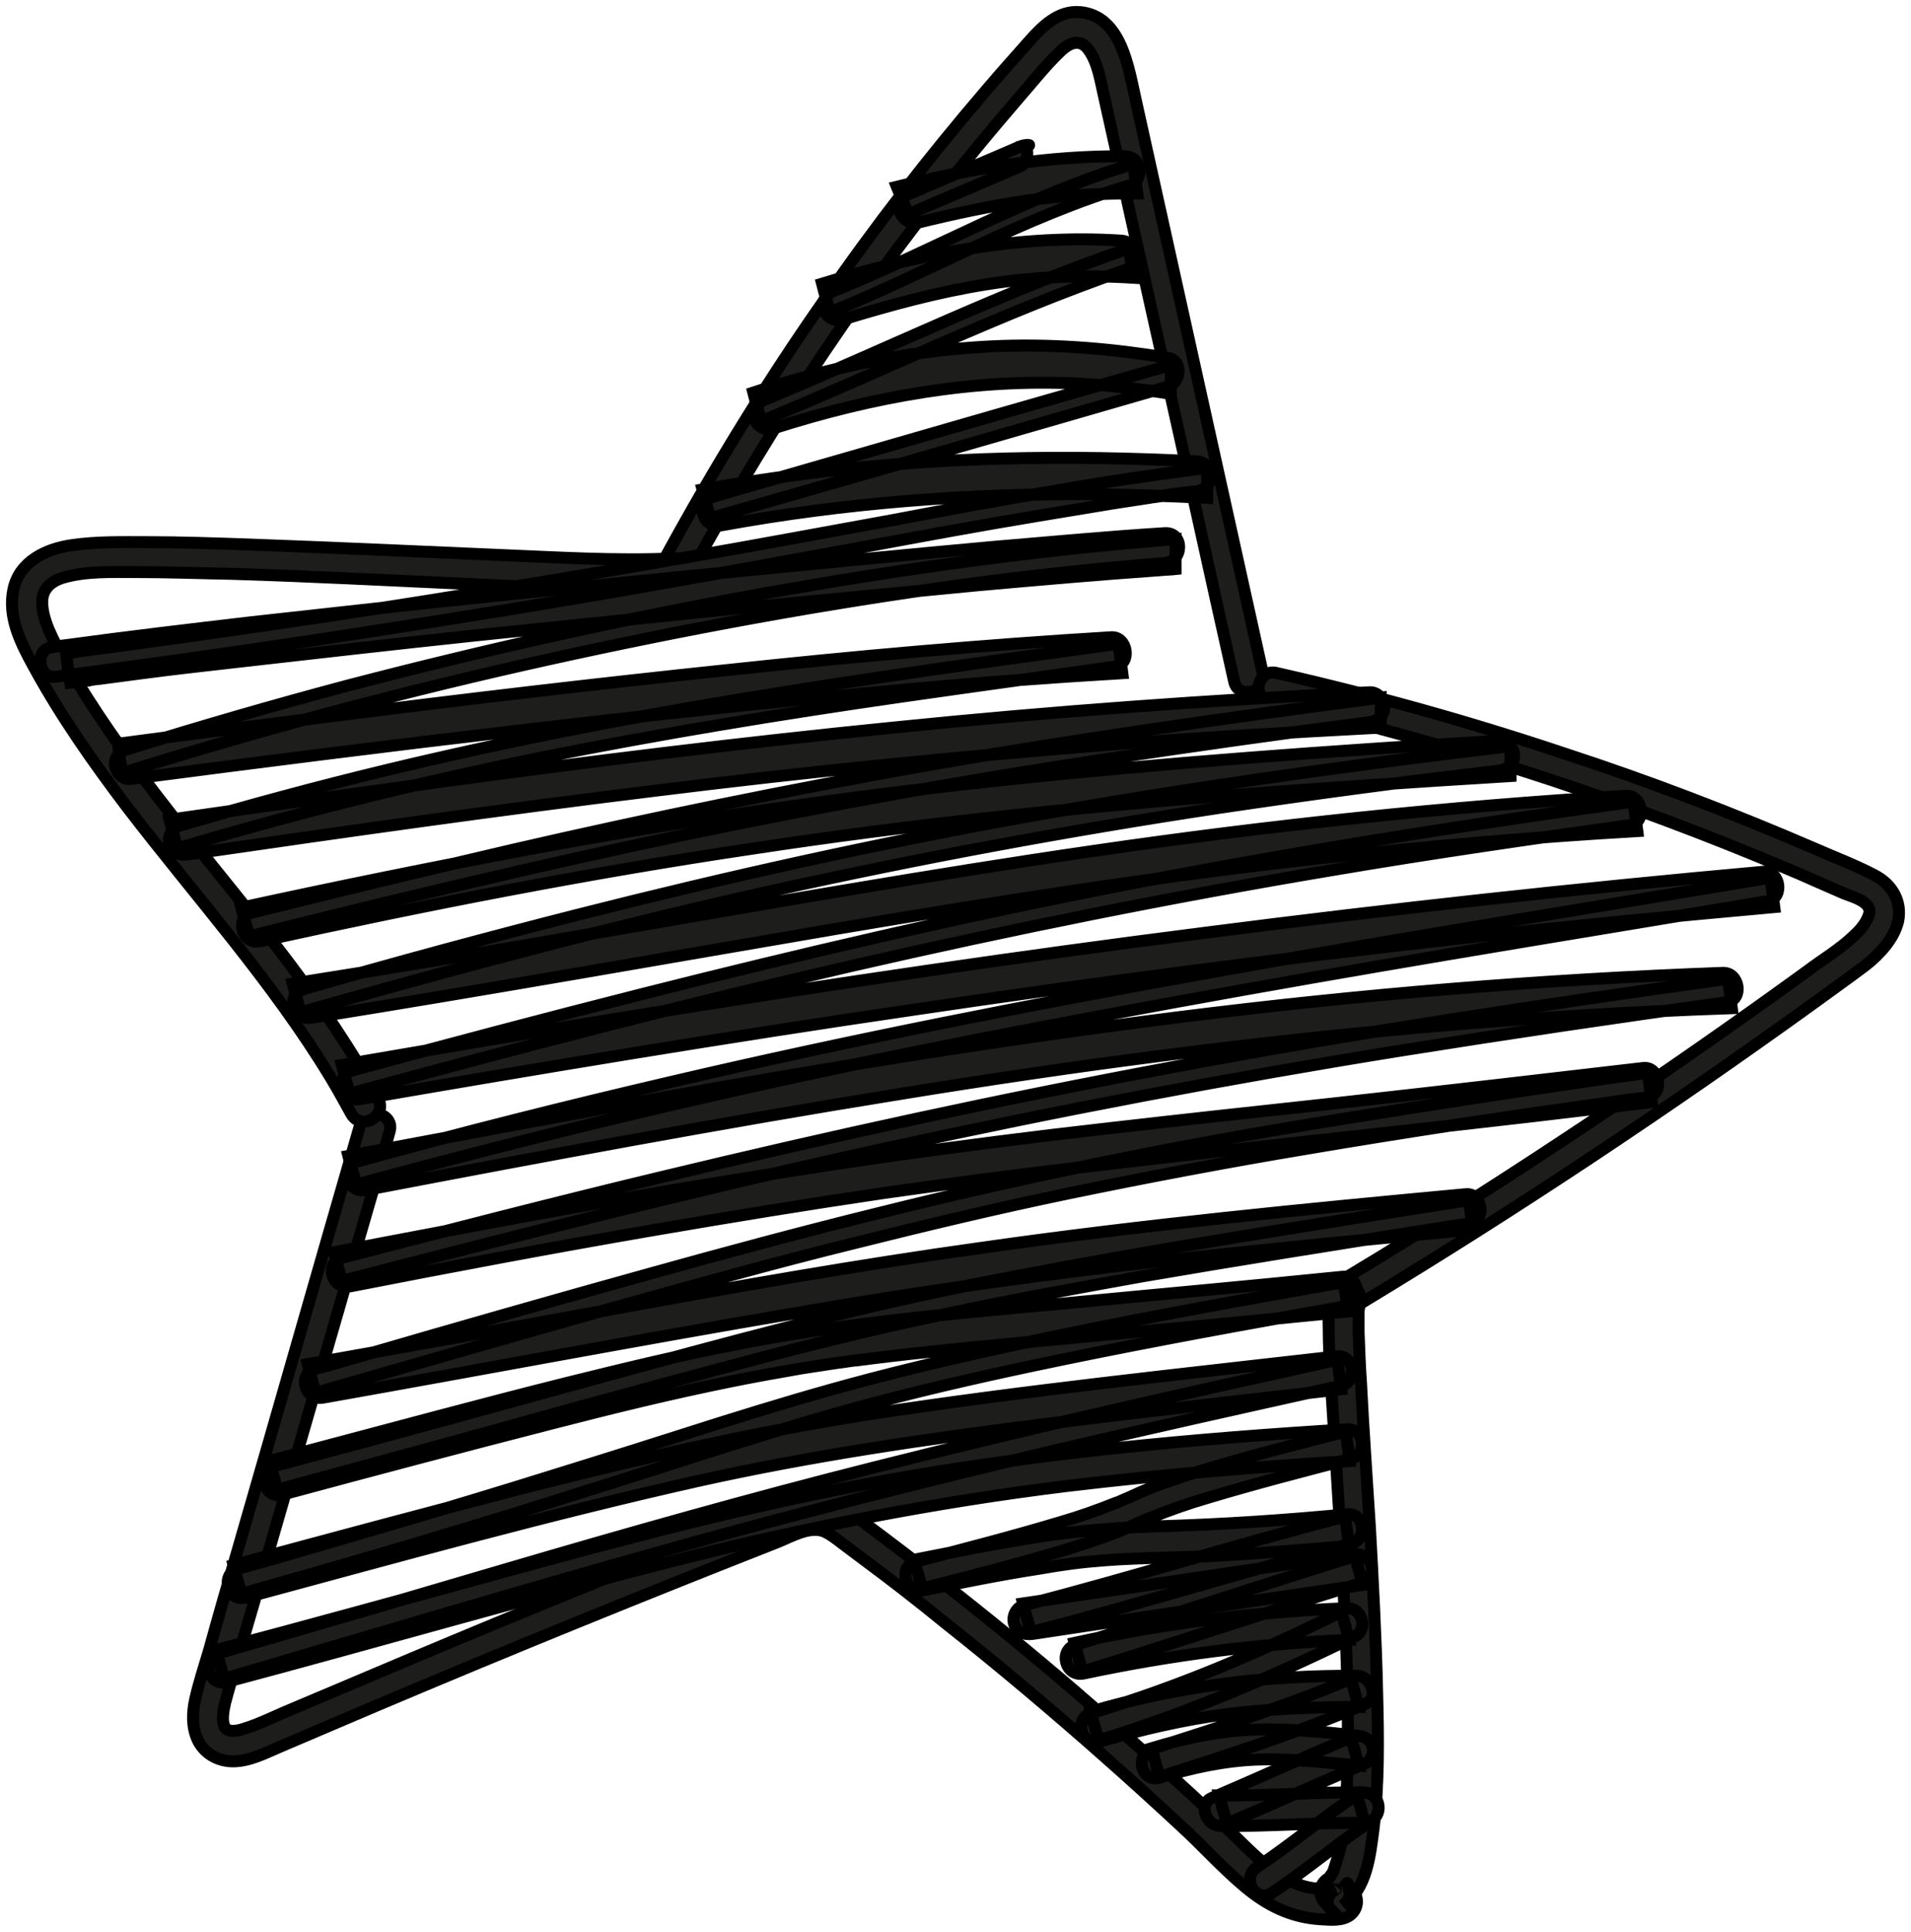
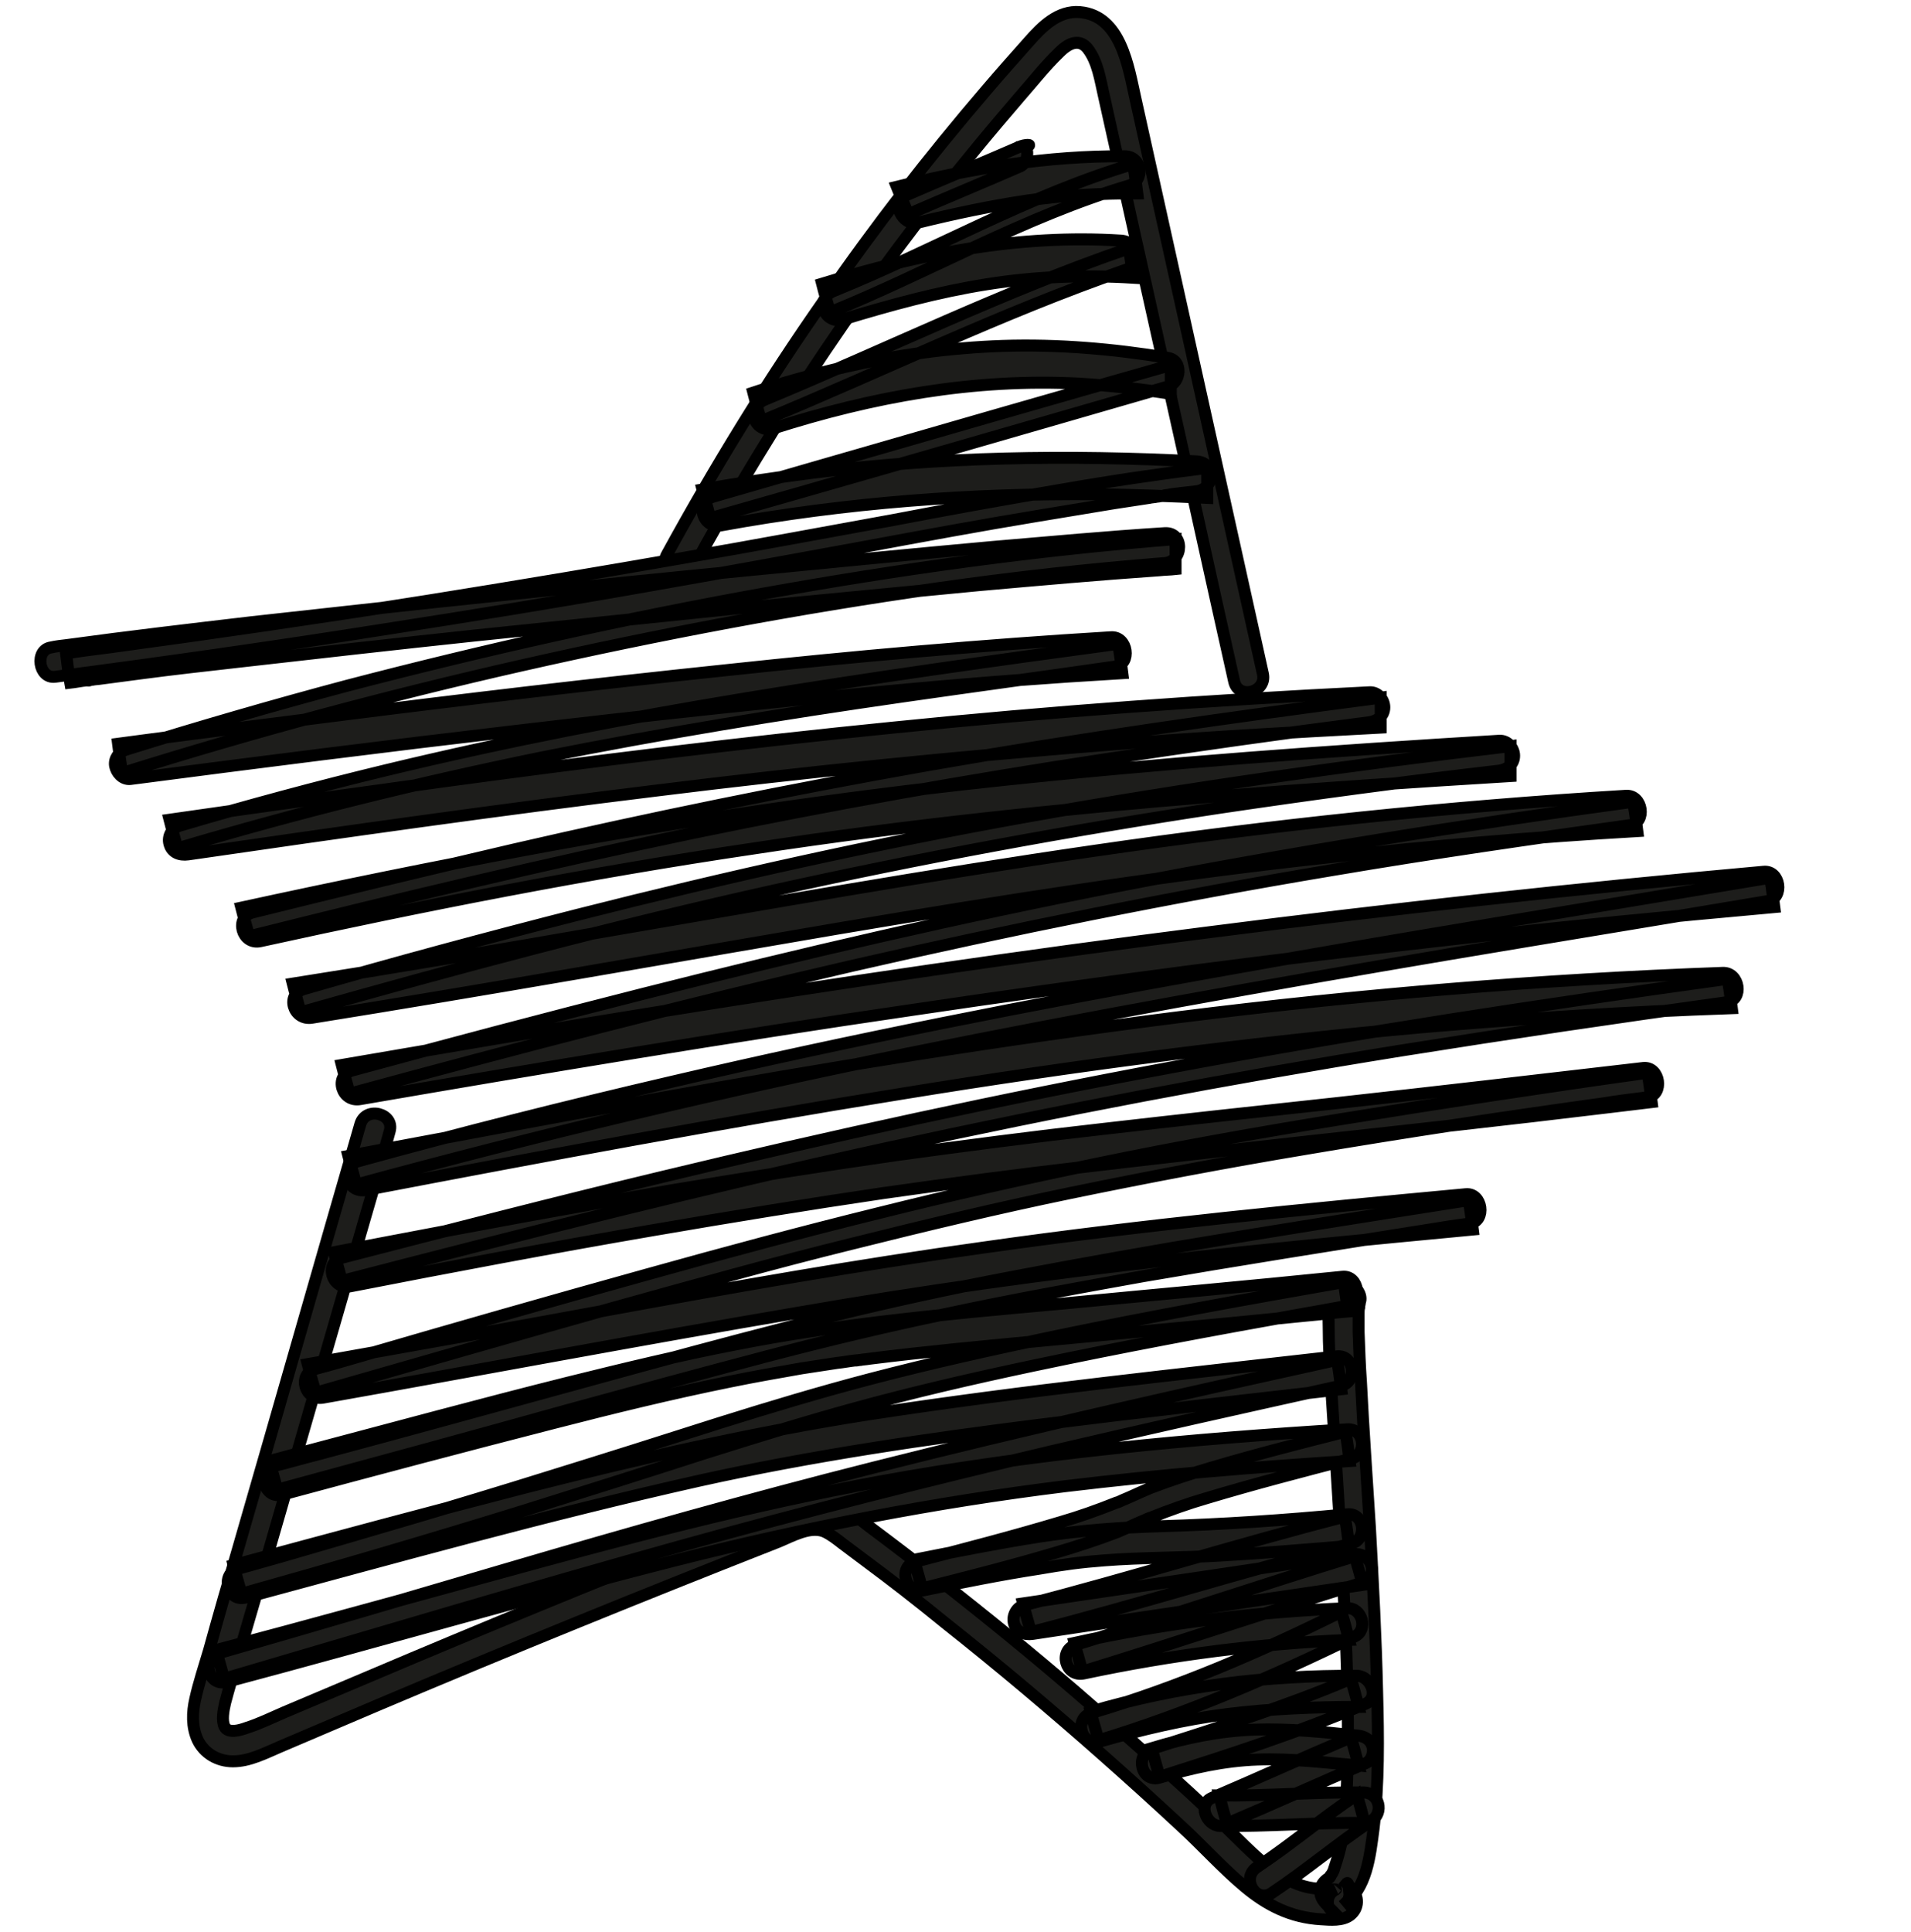
<svg xmlns="http://www.w3.org/2000/svg" viewBox="6077.616 5473.034 319.498 322.909" data-guides="{&quot;vertical&quot;:[],&quot;horizontal&quot;:[]}">
  <path fill="rgb(29, 29, 27)" stroke="#000000" fill-opacity="1" stroke-width="2" stroke-opacity="1" font-size-adjust="none" class="st0" id="tSvg9333876466" title="Path 2" d="M 6193.357 5568.257 C 6206.957 5543.257 6222.957 5519.457 6241.057 5497.557C 6243.357 5494.757 6245.657 5492.057 6248.057 5489.257C 6250.257 5486.757 6252.357 5484.057 6254.757 5481.757C 6256.457 5480.057 6258.157 5479.557 6259.457 5481.157C 6261.157 5483.357 6261.557 5486.357 6262.157 5488.957C 6265.557 5504.257 6268.957 5519.557 6272.357 5534.757C 6276.257 5552.157 6280.057 5569.557 6283.957 5586.957C 6284.657 5590.057 6289.457 5588.757 6288.757 5585.657C 6281.657 5553.657 6274.557 5521.557 6267.457 5489.557C 6266.257 5484.257 6265.057 5475.657 6258.157 5475.057C 6254.557 5474.757 6251.857 5477.457 6249.657 5479.957C 6247.257 5482.657 6244.857 5485.357 6242.557 5488.057C 6232.957 5499.257 6223.857 5510.957 6215.457 5523.157C 6205.857 5536.857 6197.157 5551.057 6189.157 5565.657C 6187.457 5568.557 6191.757 5571.157 6193.357 5568.257C 6193.357 5568.257 6193.357 5568.257 6193.357 5568.257Z" />
-   <path fill="rgb(29, 29, 27)" stroke="#000000" fill-opacity="1" stroke-width="2" stroke-opacity="1" font-size-adjust="none" class="st0" id="tSvg20b556affb" title="Path 3" d="M 6289.857 5590.257 C 6317.757 5596.657 6345.157 5605.357 6371.657 5616.257C 6374.757 5617.557 6377.957 5618.857 6381.057 5620.257C 6382.657 5620.957 6384.257 5621.657 6385.857 5622.357C 6387.057 5622.857 6389.057 5623.357 6389.857 5624.457C 6390.257 5625.057 6390.257 5625.557 6389.957 5626.257C 6389.457 5627.557 6388.457 5628.657 6387.457 5629.557C 6385.157 5631.757 6382.257 5633.457 6379.757 5635.357C 6368.057 5643.857 6356.157 5652.157 6344.057 5660.257C 6330.557 5669.257 6316.857 5678.057 6302.857 5686.457C 6300.157 5688.157 6302.657 5692.457 6305.357 5690.757C 6331.157 5675.157 6356.257 5658.457 6380.657 5640.857C 6383.657 5638.657 6386.657 5636.557 6389.557 5634.357C 6391.857 5632.557 6394.257 5629.957 6394.957 5627.057C 6395.657 5623.757 6393.957 5620.857 6391.057 5619.357C 6387.857 5617.657 6384.357 5616.357 6380.957 5614.857C 6367.257 5608.957 6353.457 5603.657 6339.357 5599.057C 6323.557 5593.757 6307.457 5589.257 6291.157 5585.557C 6288.057 5584.657 6286.657 5589.457 6289.857 5590.257C 6289.857 5590.257 6289.857 5590.257 6289.857 5590.257Z" />
  <path fill="rgb(29, 29, 27)" stroke="#000000" fill-opacity="1" stroke-width="2" stroke-opacity="1" font-size-adjust="none" class="st0" id="tSvg5bd17b82d5" title="Path 4" d="M 6137.857 5660.957 C 6131.057 5684.457 6124.357 5707.957 6117.557 5731.457C 6115.857 5737.257 6114.157 5743.157 6112.557 5748.957C 6111.757 5751.657 6110.857 5754.357 6110.257 5757.057C 6109.757 5759.257 6109.657 5761.657 6110.657 5763.857C 6111.757 5766.157 6114.057 5767.457 6116.557 5767.457C 6119.357 5767.457 6121.957 5766.057 6124.557 5764.957C 6129.957 5762.657 6135.357 5760.357 6140.757 5758.057C 6162.957 5748.657 6185.357 5739.557 6207.757 5730.757C 6209.957 5729.857 6213.057 5728.057 6215.457 5729.057C 6216.557 5729.557 6217.557 5730.357 6218.457 5731.057C 6219.657 5731.957 6220.857 5732.857 6222.057 5733.757C 6226.657 5737.157 6231.157 5740.657 6235.557 5744.257C 6244.657 5751.457 6253.557 5758.957 6262.257 5766.657C 6266.557 5770.457 6270.857 5774.357 6275.057 5778.257C 6278.657 5781.557 6281.957 5785.257 6285.657 5788.357C 6289.457 5791.557 6293.457 5793.557 6298.457 5793.857C 6300.057 5793.957 6302.057 5794.157 6303.357 5793.157C 6304.857 5791.957 6304.757 5790.057 6303.657 5788.757C 6303.457 5788.557 6303.257 5788.357 6303.057 5788.157C 6302.957 5788.057 6302.857 5787.957 6302.857 5787.957C 6302.857 5787.957 6302.757 5787.857 6302.757 5787.857C 6303.257 5787.257 6303.157 5791.057 6303.357 5789.357C 6303.257 5789.757 6303.157 5790.157 6303.057 5790.657C 6303.057 5790.657 6303.057 5790.657 6303.057 5790.657C 6302.757 5790.957 6302.457 5791.257 6302.157 5791.557C 6306.157 5788.757 6306.657 5783.257 6307.257 5778.757C 6308.157 5771.157 6308.057 5763.457 6307.857 5755.857C 6307.657 5746.757 6307.157 5737.657 6306.657 5728.457C 6306.157 5720.357 6305.557 5712.257 6305.157 5704.157C 6304.957 5701.357 6304.857 5698.457 6304.757 5695.657C 6304.757 5694.657 6304.757 5693.657 6304.757 5692.657C 6304.757 5692.257 6304.757 5691.957 6304.857 5691.557C 6304.857 5691.457 6304.857 5691.257 6304.857 5691.057C 6304.857 5690.657 6304.657 5691.857 6304.857 5691.257C 6304.957 5691.057 6304.957 5690.857 6304.957 5690.757C 6305.457 5689.557 6304.357 5688.057 6303.257 5687.657C 6301.857 5687.257 6300.657 5688.157 6300.157 5689.357C 6299.557 5690.957 6299.757 5693.157 6299.757 5694.757C 6299.757 5698.057 6299.957 5701.357 6300.157 5704.657C 6300.757 5714.357 6301.457 5724.057 6301.957 5733.757C 6302.557 5744.157 6303.057 5754.657 6302.957 5765.057C 6302.957 5769.257 6302.757 5773.457 6302.357 5777.657C 6302.357 5778.057 6302.257 5778.557 6302.257 5778.957C 6302.257 5779.057 6302.157 5779.757 6302.157 5779.357C 6302.257 5778.957 6302.157 5779.657 6302.057 5779.857C 6301.957 5780.557 6301.857 5781.357 6301.657 5782.057C 6301.357 5783.357 6300.957 5784.557 6300.557 5785.757C 6300.757 5785.057 6300.657 5785.657 6300.457 5785.957C 6300.357 5786.157 6300.257 5786.357 6300.057 5786.557C 6299.657 5787.157 6300.257 5786.457 6300.057 5786.657C 6299.957 5786.757 6299.757 5786.957 6299.657 5787.057C 6299.657 5787.057 6300.257 5786.657 6299.757 5786.957C 6298.957 5787.457 6298.357 5788.157 6298.357 5789.257C 6298.357 5790.257 6298.957 5790.957 6299.657 5791.657C 6299.757 5791.757 6299.957 5792.057 6300.057 5792.157C 6299.857 5792.157 6299.657 5791.457 6299.657 5791.457C 6299.457 5790.357 6299.957 5789.357 6300.957 5788.857C 6300.457 5789.057 6301.257 5788.857 6300.857 5788.857C 6300.557 5788.857 6300.257 5788.857 6299.957 5788.857C 6299.057 5788.857 6298.057 5788.757 6297.157 5788.657C 6293.557 5788.157 6290.557 5785.957 6287.957 5783.657C 6284.957 5780.957 6282.157 5777.957 6279.157 5775.157C 6275.657 5771.857 6272.057 5768.657 6268.457 5765.457C 6261.157 5758.957 6253.757 5752.557 6246.157 5746.357C 6238.557 5740.157 6230.757 5734.057 6222.857 5728.157C 6221.057 5726.757 6219.257 5725.257 6217.057 5724.357C 6214.657 5723.357 6212.157 5723.657 6209.757 5724.557C 6204.957 5726.257 6200.257 5728.257 6195.557 5730.157C 6176.757 5737.657 6157.957 5745.357 6139.357 5753.257C 6134.657 5755.257 6129.857 5757.257 6125.157 5759.257C 6123.057 5760.157 6121.057 5761.157 6118.857 5761.857C 6117.757 5762.257 6115.757 5762.857 6115.157 5761.657C 6114.657 5760.657 6114.957 5758.957 6115.257 5757.657C 6115.857 5755.357 6116.557 5753.057 6117.257 5750.657C 6118.657 5745.657 6120.157 5740.757 6121.557 5735.757C 6127.257 5716.057 6132.957 5696.257 6138.657 5676.557C 6140.057 5671.757 6141.457 5666.957 6142.757 5662.157C 6143.657 5659.157 6138.757 5657.857 6137.857 5660.957C 6137.857 5660.957 6137.857 5660.957 6137.857 5660.957Z" />
-   <path fill="rgb(29, 29, 27)" stroke="#000000" fill-opacity="1" stroke-width="2" stroke-opacity="1" font-size-adjust="none" class="st0" id="tSvge144033a94" title="Path 5" d="M 6140.857 5656.757 C 6132.057 5640.457 6119.957 5626.357 6108.457 5611.957C 6102.757 5604.757 6097.157 5597.457 6092.257 5589.757C 6089.957 5586.057 6087.457 5582.257 6085.757 5578.257C 6085.057 5576.557 6084.457 5574.557 6084.757 5572.757C 6085.157 5571.057 6086.457 5570.157 6087.957 5569.657C 6091.857 5568.457 6096.357 5568.657 6100.357 5568.657C 6105.757 5568.657 6111.057 5568.857 6116.457 5568.957C 6129.657 5569.357 6142.957 5570.057 6156.157 5570.657C 6166.857 5571.157 6177.657 5571.757 6188.357 5571.457C 6189.157 5571.457 6189.957 5571.457 6190.757 5571.357C 6193.957 5571.157 6193.957 5566.157 6190.757 5566.357C 6180.557 5566.857 6170.257 5566.157 6160.057 5565.757C 6146.457 5565.157 6132.857 5564.557 6119.257 5564.057C 6113.557 5563.857 6107.757 5563.657 6102.057 5563.657C 6097.957 5563.657 6093.757 5563.557 6089.657 5564.157C 6085.357 5564.757 6080.857 5566.857 6079.857 5571.557C 6078.857 5576.257 6081.157 5580.657 6083.357 5584.657C 6087.857 5592.857 6093.257 5600.557 6098.957 5608.057C 6110.457 5623.057 6123.157 5637.057 6132.957 5653.257C 6134.157 5655.257 6135.257 5657.257 6136.357 5659.257C 6138.057 5662.157 6142.357 5659.557 6140.857 5656.757C 6140.857 5656.757 6140.857 5656.757 6140.857 5656.757Z" />
  <path fill="rgb(29, 29, 27)" stroke="#000000" fill-opacity="1" stroke-width="2" stroke-opacity="1" font-size-adjust="none" class="st0" id="tSvgb1006a2bca" title="Path 6" d="M 6247.857 5497.657 C 6241.657 5500.357 6235.357 5502.957 6229.157 5505.657C 6226.457 5506.757 6228.457 5510.857 6231.057 5510.257C 6237.157 5508.757 6243.257 5507.457 6249.357 5506.557C 6255.457 5505.657 6261.657 5505.357 6267.757 5505.357C 6267.557 5503.757 6267.357 5502.057 6267.057 5500.457C 6249.557 5505.657 6233.857 5514.857 6217.057 5521.657C 6215.757 5522.157 6214.957 5523.357 6215.357 5524.757C 6215.757 5526.057 6217.157 5526.857 6218.457 5526.457C 6226.357 5524.057 6234.357 5521.857 6242.557 5520.557C 6250.657 5519.257 6258.857 5518.957 6267.057 5519.457C 6266.857 5517.857 6266.657 5516.157 6266.357 5514.557C 6245.557 5521.657 6225.757 5531.457 6205.457 5539.857C 6204.257 5540.357 6203.357 5541.557 6203.757 5542.957C 6204.057 5544.257 6205.557 5545.157 6206.857 5544.657C 6223.457 5539.357 6240.457 5536.257 6257.957 5537.157C 6263.157 5537.457 6268.257 5538.057 6273.357 5538.857C 6273.357 5537.257 6273.357 5535.657 6273.357 5534.057C 6253.657 5539.657 6233.857 5545.357 6214.157 5551.057C 6208.357 5552.757 6202.657 5554.357 6196.857 5556.057C 6193.757 5556.957 6195.057 5561.457 6198.157 5560.857C 6218.957 5557.057 6239.957 5555.457 6261.157 5555.657C 6267.257 5555.757 6273.357 5555.957 6279.457 5556.257C 6279.457 5554.557 6279.457 5552.957 6279.457 5551.257C 6271.357 5552.257 6263.257 5553.457 6255.257 5554.857C 6245.757 5556.457 6236.357 5558.157 6226.957 5559.957C 6215.357 5562.057 6203.657 5564.257 6192.057 5566.257C 6177.757 5568.757 6163.457 5571.157 6149.057 5573.457C 6131.357 5576.257 6113.557 5578.857 6095.857 5581.257C 6093.457 5581.557 6091.057 5581.857 6088.657 5582.257C 6088.857 5583.857 6089.057 5585.557 6089.357 5587.157C 6090.257 5587.057 6091.157 5586.857 6092.157 5586.757C 6092.257 5586.757 6092.357 5586.757 6092.457 5586.757C 6092.857 5586.757 6092.057 5586.857 6092.357 5586.757C 6092.557 5586.757 6092.857 5586.657 6093.057 5586.657C 6093.557 5586.557 6094.057 5586.557 6094.657 5586.457C 6096.957 5586.157 6099.157 5585.857 6101.457 5585.557C 6106.757 5584.857 6112.157 5584.257 6117.457 5583.657C 6130.657 5582.157 6143.857 5580.657 6157.057 5579.257C 6171.557 5577.757 6186.157 5576.257 6200.657 5574.757C 6214.157 5573.457 6227.657 5572.157 6241.157 5570.857C 6251.257 5569.957 6261.357 5569.057 6271.457 5568.357C 6272.357 5568.257 6273.257 5568.257 6274.157 5568.157C 6274.157 5566.457 6274.157 5564.857 6274.157 5563.157C 6251.057 5564.957 6228.057 5568.157 6205.257 5572.257C 6181.857 5576.457 6158.657 5581.657 6135.657 5587.657C 6123.257 5590.957 6110.857 5594.557 6098.657 5598.357C 6097.457 5598.757 6096.657 5599.857 6096.857 5601.057C 6097.057 5602.157 6098.057 5603.357 6099.357 5603.257C 6120.757 5600.457 6142.057 5597.757 6163.457 5595.257C 6185.457 5592.657 6207.457 5590.257 6229.457 5588.257C 6241.357 5587.157 6253.357 5586.257 6265.257 5585.557C 6265.057 5583.957 6264.857 5582.257 6264.557 5580.657C 6243.757 5583.457 6223.057 5586.357 6202.357 5589.757C 6182.257 5593.057 6162.157 5596.957 6142.257 5601.757C 6130.657 5604.557 6119.157 5607.657 6107.657 5611.057C 6106.357 5611.457 6105.557 5612.857 6105.957 5614.157C 6106.357 5615.557 6107.657 5616.057 6109.057 5615.857C 6135.157 5612.057 6161.357 5608.357 6187.557 5605.157C 6212.457 5602.057 6237.457 5599.557 6262.557 5597.557C 6277.857 5596.357 6293.157 5595.457 6308.457 5594.657C 6308.457 5592.957 6308.457 5591.357 6308.457 5589.657C 6283.157 5592.957 6257.757 5596.557 6232.657 5600.957C 6209.457 5605.057 6186.457 5609.757 6163.457 5615.057C 6148.857 5618.457 6134.357 5621.957 6119.857 5625.557C 6116.757 5626.357 6118.057 5631.057 6121.157 5630.357C 6148.457 5624.357 6175.957 5618.957 6203.657 5614.857C 6229.257 5610.957 6255.057 5608.257 6280.957 5606.157C 6297.357 5604.857 6313.757 5603.757 6330.157 5602.757C 6330.157 5601.057 6330.157 5599.457 6330.157 5597.757C 6303.057 5600.957 6276.057 5604.757 6249.257 5609.557C 6224.057 5614.057 6198.957 5619.657 6174.157 5625.957C 6158.857 5629.857 6143.657 5633.957 6128.457 5638.357C 6125.257 5639.257 6126.657 5643.657 6129.757 5643.157C 6159.057 5638.457 6188.357 5633.257 6217.657 5628.257C 6244.857 5623.657 6272.157 5619.357 6299.657 5616.357C 6316.857 5614.457 6334.057 5612.957 6351.357 5611.957C 6351.157 5610.357 6350.957 5608.657 6350.657 5607.057C 6321.957 5610.957 6293.457 5615.557 6265.057 5621.057C 6238.257 5626.257 6211.657 5632.457 6185.157 5639.157C 6168.957 5643.257 6152.757 5647.557 6136.557 5651.957C 6133.357 5652.857 6134.757 5657.357 6137.857 5656.757C 6168.557 5651.457 6199.257 5646.357 6230.057 5641.857C 6260.357 5637.357 6290.757 5633.357 6321.257 5629.957C 6338.857 5627.957 6356.557 5626.257 6374.257 5624.657C 6374.057 5623.057 6373.857 5621.357 6373.557 5619.757C 6342.457 5624.957 6311.257 5629.957 6280.157 5635.557C 6249.957 5640.957 6219.857 5646.857 6189.957 5653.857C 6172.357 5657.957 6154.857 5662.357 6137.457 5667.157C 6134.357 5668.057 6135.657 5672.557 6138.757 5671.957C 6168.557 5666.257 6198.457 5660.657 6228.357 5655.857C 6257.157 5651.157 6286.157 5647.357 6315.257 5644.757C 6332.557 5643.257 6349.857 5642.157 6367.157 5641.557C 6366.957 5639.957 6366.757 5638.257 6366.457 5636.657C 6335.357 5640.957 6304.357 5645.657 6273.457 5651.457C 6244.957 5656.757 6216.557 5662.957 6188.357 5669.757C 6170.457 5674.057 6152.657 5678.657 6134.857 5683.257C 6131.757 5684.057 6133.057 5688.657 6136.157 5688.057C 6153.057 5684.757 6169.957 5681.557 6186.857 5678.657C 6199.657 5676.457 6212.457 5674.357 6225.357 5672.457C 6236.657 5670.857 6247.857 5669.357 6259.157 5668.057C 6271.757 5666.557 6284.357 5665.157 6296.957 5663.757C 6313.357 5661.957 6329.757 5660.157 6346.257 5658.157C 6348.757 5657.857 6351.257 5657.557 6353.757 5657.257C 6353.557 5655.657 6353.357 5653.957 6353.057 5652.357C 6335.857 5654.757 6318.757 5657.357 6301.557 5660.157C 6287.957 5662.357 6274.457 5664.757 6260.957 5667.557C 6248.857 5670.057 6236.757 5672.757 6224.757 5675.757C 6211.757 5678.957 6198.757 5682.457 6185.857 5686.057C 6169.657 5690.557 6153.557 5695.157 6137.457 5699.857C 6135.057 5700.557 6132.657 5701.257 6130.357 5701.857C 6127.257 5702.757 6128.557 5707.257 6131.657 5706.657C 6158.157 5701.957 6184.557 5696.957 6211.057 5692.457C 6231.757 5688.857 6252.457 5685.957 6273.257 5683.657C 6290.157 5681.757 6306.957 5680.157 6323.857 5678.557C 6323.657 5676.957 6323.457 5675.257 6323.157 5673.657C 6306.557 5676.257 6290.057 5678.857 6273.457 5681.657C 6261.857 5683.657 6250.257 5685.757 6238.757 5688.057C 6229.057 5690.057 6219.457 5692.257 6209.857 5694.757C 6198.857 5697.557 6187.857 5700.557 6176.957 5703.557C 6161.557 5707.757 6146.157 5712.057 6130.757 5716.157C 6128.357 5716.757 6125.957 5717.457 6123.557 5718.057C 6120.457 5718.857 6121.757 5723.757 6124.857 5722.857C 6140.057 5718.757 6155.157 5714.757 6170.357 5710.857C 6180.057 5708.357 6189.857 5705.957 6199.757 5703.957C 6203.657 5703.157 6207.657 5702.457 6211.657 5701.757C 6213.657 5701.457 6215.557 5701.157 6217.557 5700.857C 6218.557 5700.757 6219.557 5700.557 6220.457 5700.457C 6220.657 5700.457 6221.157 5700.357 6220.657 5700.457C 6220.957 5700.457 6221.157 5700.357 6221.457 5700.357C 6221.957 5700.257 6222.457 5700.257 6222.957 5700.157C 6232.557 5698.957 6242.157 5698.057 6251.757 5697.157C 6266.457 5695.757 6281.257 5694.457 6295.957 5692.957C 6298.257 5692.757 6300.657 5692.457 6302.957 5692.257C 6302.757 5690.657 6302.557 5688.957 6302.257 5687.357C 6286.257 5690.157 6270.157 5693.057 6254.257 5696.357C 6243.757 5698.557 6233.357 5700.857 6223.057 5703.557C 6214.657 5705.757 6206.357 5708.257 6198.057 5710.857C 6188.357 5713.957 6178.557 5717.057 6168.857 5720.057C 6154.157 5724.657 6139.357 5728.957 6124.557 5733.257C 6122.157 5733.957 6119.857 5734.557 6117.457 5735.257C 6114.357 5736.157 6115.657 5740.957 6118.757 5740.057C 6143.957 5733.257 6169.057 5726.257 6194.457 5720.557C 6213.357 5716.357 6232.557 5713.557 6251.657 5711.157C 6268.357 5709.057 6285.157 5707.157 6301.857 5705.257C 6301.657 5703.657 6301.457 5701.957 6301.157 5700.357C 6275.257 5706.057 6249.357 5711.857 6223.657 5718.357C 6203.057 5723.557 6182.557 5729.357 6162.157 5735.357C 6146.157 5740.057 6130.257 5744.757 6114.257 5749.357C 6111.157 5750.257 6112.457 5755.057 6115.557 5754.157C 6140.757 5747.457 6165.757 5740.157 6190.957 5733.757C 6212.357 5728.357 6233.857 5724.157 6255.757 5721.457C 6271.557 5719.557 6287.357 5718.257 6303.257 5717.257C 6303.057 5715.657 6302.857 5713.957 6302.557 5712.357C 6295.057 5714.257 6287.557 5716.157 6280.157 5718.357C 6276.757 5719.357 6273.357 5720.457 6269.957 5721.757C 6268.757 5722.257 6267.657 5722.757 6266.557 5723.257C 6266.057 5723.457 6265.657 5723.657 6265.157 5723.857C 6264.957 5723.957 6264.757 5724.057 6264.457 5724.157C 6263.657 5724.457 6264.857 5723.957 6264.157 5724.257C 6261.157 5725.457 6258.057 5726.557 6254.957 5727.457C 6246.957 5729.857 6238.857 5731.957 6230.757 5734.057C 6227.657 5734.857 6228.957 5739.557 6232.057 5738.857C 6238.457 5737.557 6244.857 5736.257 6251.357 5735.257C 6255.357 5734.557 6258.257 5734.157 6262.257 5733.857C 6268.657 5733.357 6275.157 5733.457 6281.657 5733.057C 6288.857 5732.657 6295.957 5732.057 6303.157 5731.457C 6302.957 5729.857 6302.757 5728.157 6302.457 5726.557C 6284.457 5731.157 6266.757 5736.757 6248.857 5741.357C 6247.557 5741.657 6246.757 5743.157 6247.157 5744.457C 6247.557 5745.857 6248.857 5746.357 6250.257 5746.157C 6268.657 5743.357 6287.057 5740.657 6305.457 5737.957C 6305.057 5736.357 6304.557 5734.757 6304.157 5733.157C 6288.557 5737.957 6273.157 5743.157 6257.557 5747.957C 6254.457 5748.857 6255.757 5753.457 6258.857 5752.757C 6273.457 5749.657 6288.257 5747.757 6303.157 5747.157C 6302.757 5745.557 6302.357 5744.057 6301.857 5742.457C 6288.357 5749.157 6274.657 5755.057 6260.157 5759.357C 6257.057 5760.257 6258.357 5765.057 6261.457 5764.157C 6268.457 5762.157 6275.557 5760.457 6282.757 5759.557C 6290.057 5758.657 6297.357 5758.357 6304.757 5758.357C 6304.357 5756.757 6303.957 5755.257 6303.457 5753.657C 6292.657 5758.257 6281.457 5761.757 6270.257 5765.357C 6267.257 5766.357 6268.457 5771.157 6271.557 5770.157C 6276.857 5768.557 6282.257 5767.357 6287.857 5767.157C 6293.557 5766.957 6299.157 5767.657 6304.757 5768.157C 6304.357 5766.557 6303.957 5765.057 6303.457 5763.457C 6295.657 5766.757 6287.957 5770.257 6280.257 5773.557C 6277.857 5774.557 6279.257 5778.157 6281.557 5778.257C 6289.657 5778.357 6297.757 5777.657 6305.757 5777.757C 6305.357 5776.157 6304.957 5774.657 6304.457 5773.057C 6298.757 5776.857 6293.457 5781.357 6287.757 5785.157C 6285.057 5786.957 6287.557 5791.257 6290.257 5789.457C 6295.957 5785.657 6301.257 5781.157 6306.957 5777.357C 6308.957 5776.057 6308.257 5772.757 6305.657 5772.657C 6297.557 5772.557 6289.457 5773.257 6281.457 5773.157C 6281.857 5774.757 6282.257 5776.257 6282.757 5777.857C 6290.557 5774.557 6298.257 5771.057 6305.957 5767.757C 6306.957 5767.357 6307.357 5765.857 6307.057 5764.957C 6306.757 5763.857 6305.757 5763.257 6304.657 5763.157C 6298.957 5762.557 6293.157 5761.957 6287.357 5762.157C 6281.457 5762.357 6275.757 5763.557 6270.157 5765.257C 6270.557 5766.857 6271.057 5768.457 6271.457 5770.057C 6283.057 5766.357 6294.657 5762.657 6305.857 5757.857C 6308.257 5756.857 6306.857 5753.257 6304.557 5753.157C 6289.357 5753.057 6274.557 5754.857 6259.957 5759.157C 6260.357 5760.757 6260.857 5762.357 6261.257 5763.957C 6276.057 5759.457 6290.257 5753.357 6304.157 5746.557C 6306.357 5745.457 6305.357 5741.757 6302.857 5741.857C 6287.557 5742.457 6272.257 5744.357 6257.257 5747.657C 6257.657 5749.257 6258.157 5750.857 6258.557 5752.457C 6274.157 5747.657 6289.557 5742.457 6305.157 5737.657C 6308.357 5736.657 6306.957 5732.357 6303.857 5732.857C 6285.457 5735.657 6267.057 5738.357 6248.657 5741.057C 6249.057 5742.657 6249.557 5744.257 6249.957 5745.857C 6267.957 5741.257 6285.657 5735.657 6303.557 5731.057C 6306.257 5730.357 6305.757 5725.857 6302.857 5726.157C 6292.457 5727.157 6281.957 5727.857 6271.557 5728.157C 6264.857 5728.357 6258.257 5728.857 6251.657 5729.857C 6244.557 5730.957 6237.557 5732.357 6230.457 5733.757C 6230.857 5735.357 6231.357 5736.957 6231.757 5738.557C 6239.257 5736.657 6246.757 5734.757 6254.157 5732.557C 6257.557 5731.557 6260.957 5730.457 6264.357 5729.157C 6265.557 5728.657 6266.657 5728.157 6267.757 5727.657C 6268.257 5727.457 6268.657 5727.257 6269.157 5727.057C 6269.357 5726.957 6269.557 5726.857 6269.857 5726.757C 6270.657 5726.457 6269.457 5726.957 6270.157 5726.657C 6273.157 5725.457 6276.257 5724.357 6279.357 5723.457C 6287.357 5721.057 6295.457 5718.957 6303.557 5716.857C 6306.257 5716.157 6305.757 5711.757 6302.857 5711.957C 6276.757 5713.557 6250.657 5715.957 6224.857 5720.657C 6202.957 5724.657 6181.557 5730.357 6160.157 5736.257C 6144.757 5740.457 6129.257 5744.757 6113.757 5748.857C 6114.157 5750.457 6114.657 5752.057 6115.057 5753.657C 6140.557 5746.157 6165.957 5738.557 6191.457 5731.457C 6211.957 5725.757 6232.557 5720.557 6253.257 5715.657C 6269.457 5711.857 6285.657 5708.257 6301.857 5704.657C 6304.557 5704.057 6304.057 5699.457 6301.157 5699.757C 6275.057 5702.757 6248.857 5705.457 6222.857 5709.457C 6203.557 5712.457 6184.457 5716.857 6165.557 5721.657C 6149.257 5725.857 6132.957 5730.257 6116.657 5734.657C 6117.057 5736.257 6117.557 5737.857 6117.957 5739.457C 6133.657 5735.057 6149.357 5730.457 6164.857 5725.657C 6175.057 5722.457 6185.257 5719.257 6195.457 5715.957C 6203.757 5713.357 6212.057 5710.757 6220.457 5708.457C 6230.257 5705.757 6240.257 5703.457 6250.157 5701.357C 6265.257 5698.157 6280.357 5695.357 6295.457 5692.657C 6297.857 5692.257 6300.357 5691.757 6302.757 5691.357C 6305.457 5690.857 6304.857 5686.157 6302.057 5686.457C 6286.357 5688.057 6270.657 5689.457 6255.057 5690.957C 6245.057 5691.857 6235.057 5692.757 6225.057 5693.957C 6216.857 5694.957 6208.757 5696.157 6200.657 5697.757C 6191.257 5699.557 6181.857 5701.857 6172.557 5704.157C 6158.157 5707.757 6143.857 5711.657 6129.457 5715.457C 6127.157 5716.057 6124.857 5716.657 6122.657 5717.257C 6123.057 5718.857 6123.557 5720.457 6123.957 5722.057C 6140.157 5717.657 6156.357 5713.257 6172.457 5708.757C 6183.757 5705.657 6195.157 5702.557 6206.557 5699.557C 6216.157 5697.057 6225.757 5694.757 6235.357 5692.757C 6246.457 5690.357 6257.657 5688.357 6268.757 5686.357C 6284.457 5683.657 6300.257 5681.157 6316.057 5678.657C 6318.457 5678.257 6320.957 5677.857 6323.357 5677.557C 6326.157 5677.157 6325.457 5672.357 6322.657 5672.657C 6295.757 5675.157 6268.857 5677.757 6242.157 5681.557C 6221.157 5684.457 6200.357 5688.157 6179.557 5691.957C 6162.757 5695.057 6145.957 5698.057 6129.057 5701.057C 6129.457 5702.657 6129.957 5704.257 6130.357 5705.857C 6147.057 5701.057 6163.757 5696.257 6180.457 5691.557C 6193.757 5687.857 6206.957 5684.157 6220.357 5680.857C 6232.357 5677.857 6244.457 5674.957 6256.557 5672.457C 6269.657 5669.757 6282.857 5667.257 6296.057 5665.057C 6312.557 5662.257 6329.157 5659.757 6345.757 5657.457C 6348.157 5657.057 6350.657 5656.757 6353.057 5656.457C 6355.857 5656.057 6355.157 5651.257 6352.357 5651.557C 6335.157 5653.557 6318.057 5655.557 6300.857 5657.457C 6287.857 5658.857 6274.957 5660.257 6261.957 5661.757C 6250.357 5663.057 6238.857 5664.557 6227.257 5666.157C 6214.657 5667.957 6202.157 5669.957 6189.557 5672.057C 6173.257 5674.857 6157.057 5677.857 6140.857 5680.957C 6138.357 5681.457 6135.957 5681.857 6133.457 5682.357C 6133.857 5683.957 6134.357 5685.557 6134.757 5687.157C 6165.157 5679.257 6195.557 5671.557 6226.257 5664.857C 6254.657 5658.657 6283.157 5653.257 6311.757 5648.657C 6329.957 5645.757 6348.157 5643.057 6366.357 5640.557C 6369.157 5640.157 6368.457 5635.557 6365.657 5635.657C 6335.257 5636.757 6304.957 5639.257 6274.757 5643.057C 6245.357 5646.757 6216.157 5651.457 6187.057 5656.757C 6169.957 5659.857 6152.957 5663.057 6135.857 5666.257C 6136.257 5667.857 6136.757 5669.457 6137.157 5671.057C 6167.557 5662.757 6198.357 5655.457 6229.257 5649.157C 6259.357 5643.057 6289.557 5637.657 6319.757 5632.557C 6337.557 5629.557 6355.357 5626.657 6373.157 5623.657C 6375.957 5623.157 6375.257 5618.457 6372.457 5618.757C 6341.257 5621.557 6310.157 5624.957 6279.057 5628.957C 6248.357 5632.857 6217.757 5637.357 6187.257 5642.257C 6169.757 5645.057 6152.257 5648.057 6134.757 5651.057C 6135.157 5652.657 6135.657 5654.257 6136.057 5655.857C 6163.957 5648.257 6191.957 5640.957 6220.157 5634.457C 6246.757 5628.357 6273.557 5622.957 6300.457 5618.457C 6316.957 5615.657 6333.557 5613.257 6350.157 5610.957C 6352.957 5610.557 6352.257 5605.857 6349.457 5606.057C 6319.657 5607.857 6290.057 5610.957 6260.557 5615.257C 6232.957 5619.257 6205.557 5624.157 6178.057 5628.857C 6160.857 5631.857 6143.757 5634.757 6126.557 5637.457C 6126.957 5639.057 6127.457 5640.657 6127.857 5642.257C 6153.957 5634.857 6180.157 5627.857 6206.657 5621.957C 6231.457 5616.457 6256.357 5611.857 6281.557 5608.057C 6297.057 5605.757 6312.657 5603.657 6328.257 5601.857C 6329.557 5601.657 6330.757 5600.857 6330.757 5599.357C 6330.757 5598.057 6329.657 5596.757 6328.257 5596.857C 6300.157 5598.557 6272.057 5600.557 6244.057 5603.557C 6217.957 5606.357 6192.057 5610.157 6166.257 5614.957C 6150.157 5617.957 6134.057 5621.257 6117.957 5624.757C 6118.357 5626.357 6118.857 5627.957 6119.257 5629.557C 6143.957 5623.357 6168.657 5617.457 6193.557 5612.257C 6216.357 5607.557 6239.257 5603.457 6262.357 5599.957C 6277.057 5597.757 6291.757 5595.657 6306.557 5593.757C 6307.857 5593.557 6309.057 5592.757 6309.057 5591.257C 6309.057 5589.957 6307.957 5588.657 6306.557 5588.757C 6279.957 5590.057 6253.457 5591.957 6226.957 5594.657C 6201.857 5597.157 6176.757 5600.257 6151.757 5603.657C 6136.457 5605.757 6121.257 5607.857 6105.957 5610.057C 6106.357 5611.657 6106.857 5613.257 6107.257 5614.857C 6127.357 5608.857 6147.657 5603.857 6168.157 5599.657C 6188.157 5595.657 6208.357 5592.357 6228.557 5589.457C 6240.357 5587.757 6252.257 5586.157 6264.057 5584.457C 6266.857 5584.057 6266.157 5579.357 6263.357 5579.557C 6241.857 5580.857 6220.457 5582.757 6199.057 5585.057C 6177.057 5587.357 6155.057 5589.957 6133.057 5592.757C 6121.157 5594.257 6109.257 5595.757 6097.357 5597.357C 6097.557 5598.957 6097.757 5600.657 6098.057 5602.257C 6120.057 5595.357 6142.357 5589.357 6164.857 5584.257C 6187.857 5579.057 6211.057 5574.657 6234.457 5571.357C 6247.057 5569.557 6259.657 5568.157 6272.357 5567.157C 6275.557 5566.857 6275.557 5561.957 6272.357 5562.157C 6262.757 5562.757 6253.157 5563.657 6243.657 5564.457C 6230.357 5565.657 6217.057 5566.957 6203.757 5568.257C 6189.257 5569.657 6174.657 5571.157 6160.157 5572.657C 6146.657 5574.057 6133.057 5575.557 6119.557 5577.057C 6109.357 5578.257 6099.057 5579.457 6088.857 5580.857C 6087.957 5580.957 6087.057 5581.057 6086.157 5581.257C 6083.357 5581.657 6084.057 5586.557 6086.857 5586.157C 6105.157 5583.757 6123.457 5581.157 6141.757 5578.257C 6156.557 5575.957 6171.357 5573.557 6186.057 5570.957C 6198.057 5568.857 6210.057 5566.657 6222.057 5564.457C 6231.757 5562.657 6241.457 5560.857 6251.157 5559.257C 6255.357 5558.557 6259.557 5557.857 6263.857 5557.157C 6265.857 5556.857 6267.857 5556.557 6269.757 5556.257C 6270.157 5556.157 6270.657 5556.157 6271.057 5556.057C 6271.357 5556.057 6271.557 5555.957 6271.857 5555.957C 6271.957 5555.957 6272.657 5555.857 6272.357 5555.857C 6272.057 5555.857 6272.757 5555.757 6272.857 5555.757C 6273.057 5555.757 6273.257 5555.657 6273.457 5555.657C 6273.957 5555.557 6274.457 5555.557 6274.957 5555.457C 6275.857 5555.357 6276.757 5555.257 6277.657 5555.157C 6280.757 5554.757 6280.957 5550.357 6277.657 5550.157C 6256.257 5549.057 6234.857 5549.357 6213.557 5552.057C 6207.357 5552.857 6201.257 5553.757 6195.057 5554.857C 6195.457 5556.457 6195.957 5558.057 6196.357 5559.657C 6216.057 5554.057 6235.857 5548.357 6255.557 5542.657C 6261.357 5540.957 6267.057 5539.357 6272.857 5537.657C 6275.057 5537.057 6275.457 5533.257 6272.857 5532.857C 6263.757 5531.357 6254.557 5530.557 6245.257 5530.857C 6236.457 5531.157 6227.657 5532.357 6218.957 5534.357C 6213.757 5535.557 6208.657 5536.957 6203.557 5538.657C 6203.957 5540.257 6204.457 5541.857 6204.857 5543.457C 6225.257 5535.057 6244.957 5525.357 6265.757 5518.157C 6268.457 5517.257 6267.957 5513.457 6265.057 5513.257C 6247.957 5512.157 6231.357 5515.457 6215.057 5520.457C 6215.457 5522.057 6215.957 5523.657 6216.357 5525.257C 6233.157 5518.457 6248.857 5509.257 6266.357 5504.057C 6269.057 5503.257 6268.557 5499.157 6265.657 5499.157C 6252.657 5499.057 6240.157 5501.157 6227.557 5504.257C 6228.157 5505.757 6228.857 5507.257 6229.457 5508.857C 6235.657 5506.157 6241.957 5503.557 6248.157 5500.857C 6249.357 5500.357 6249.657 5498.457 6249.057 5497.457C 6250.557 5497.257 6249.057 5497.057 6247.857 5497.657C 6247.857 5497.657 6247.857 5497.657 6247.857 5497.657Z" />
  <defs />
</svg>